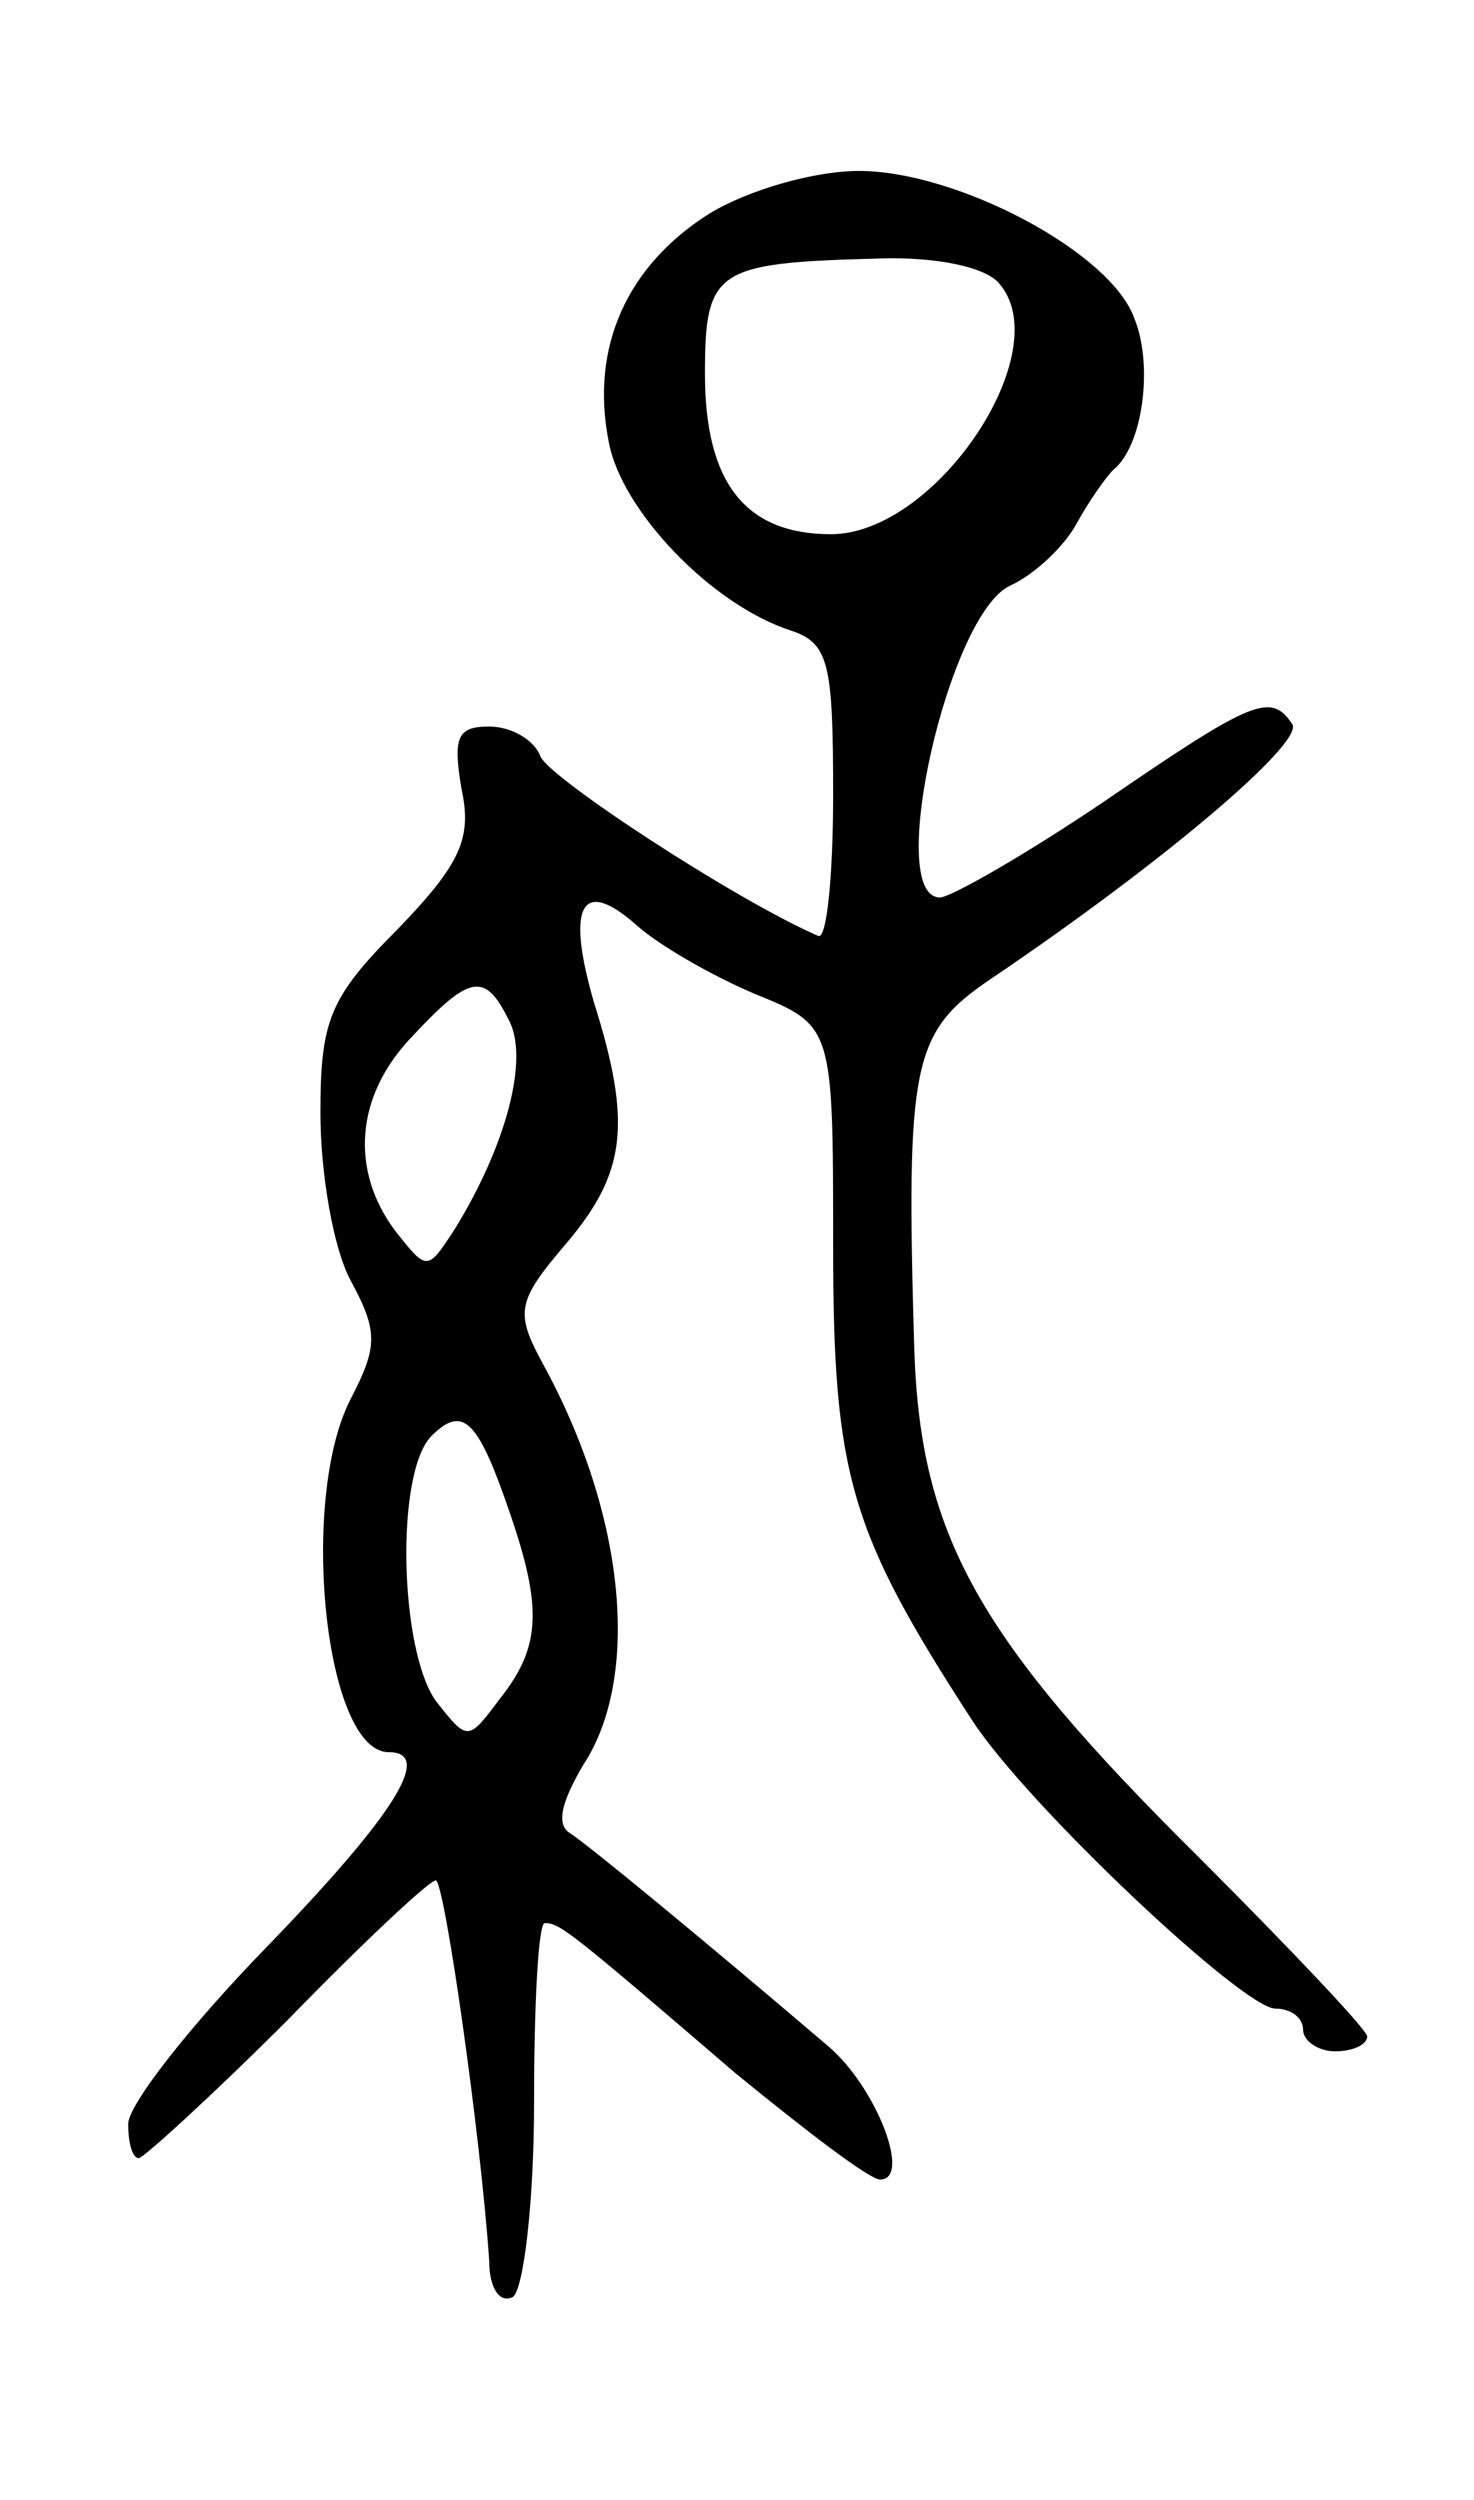
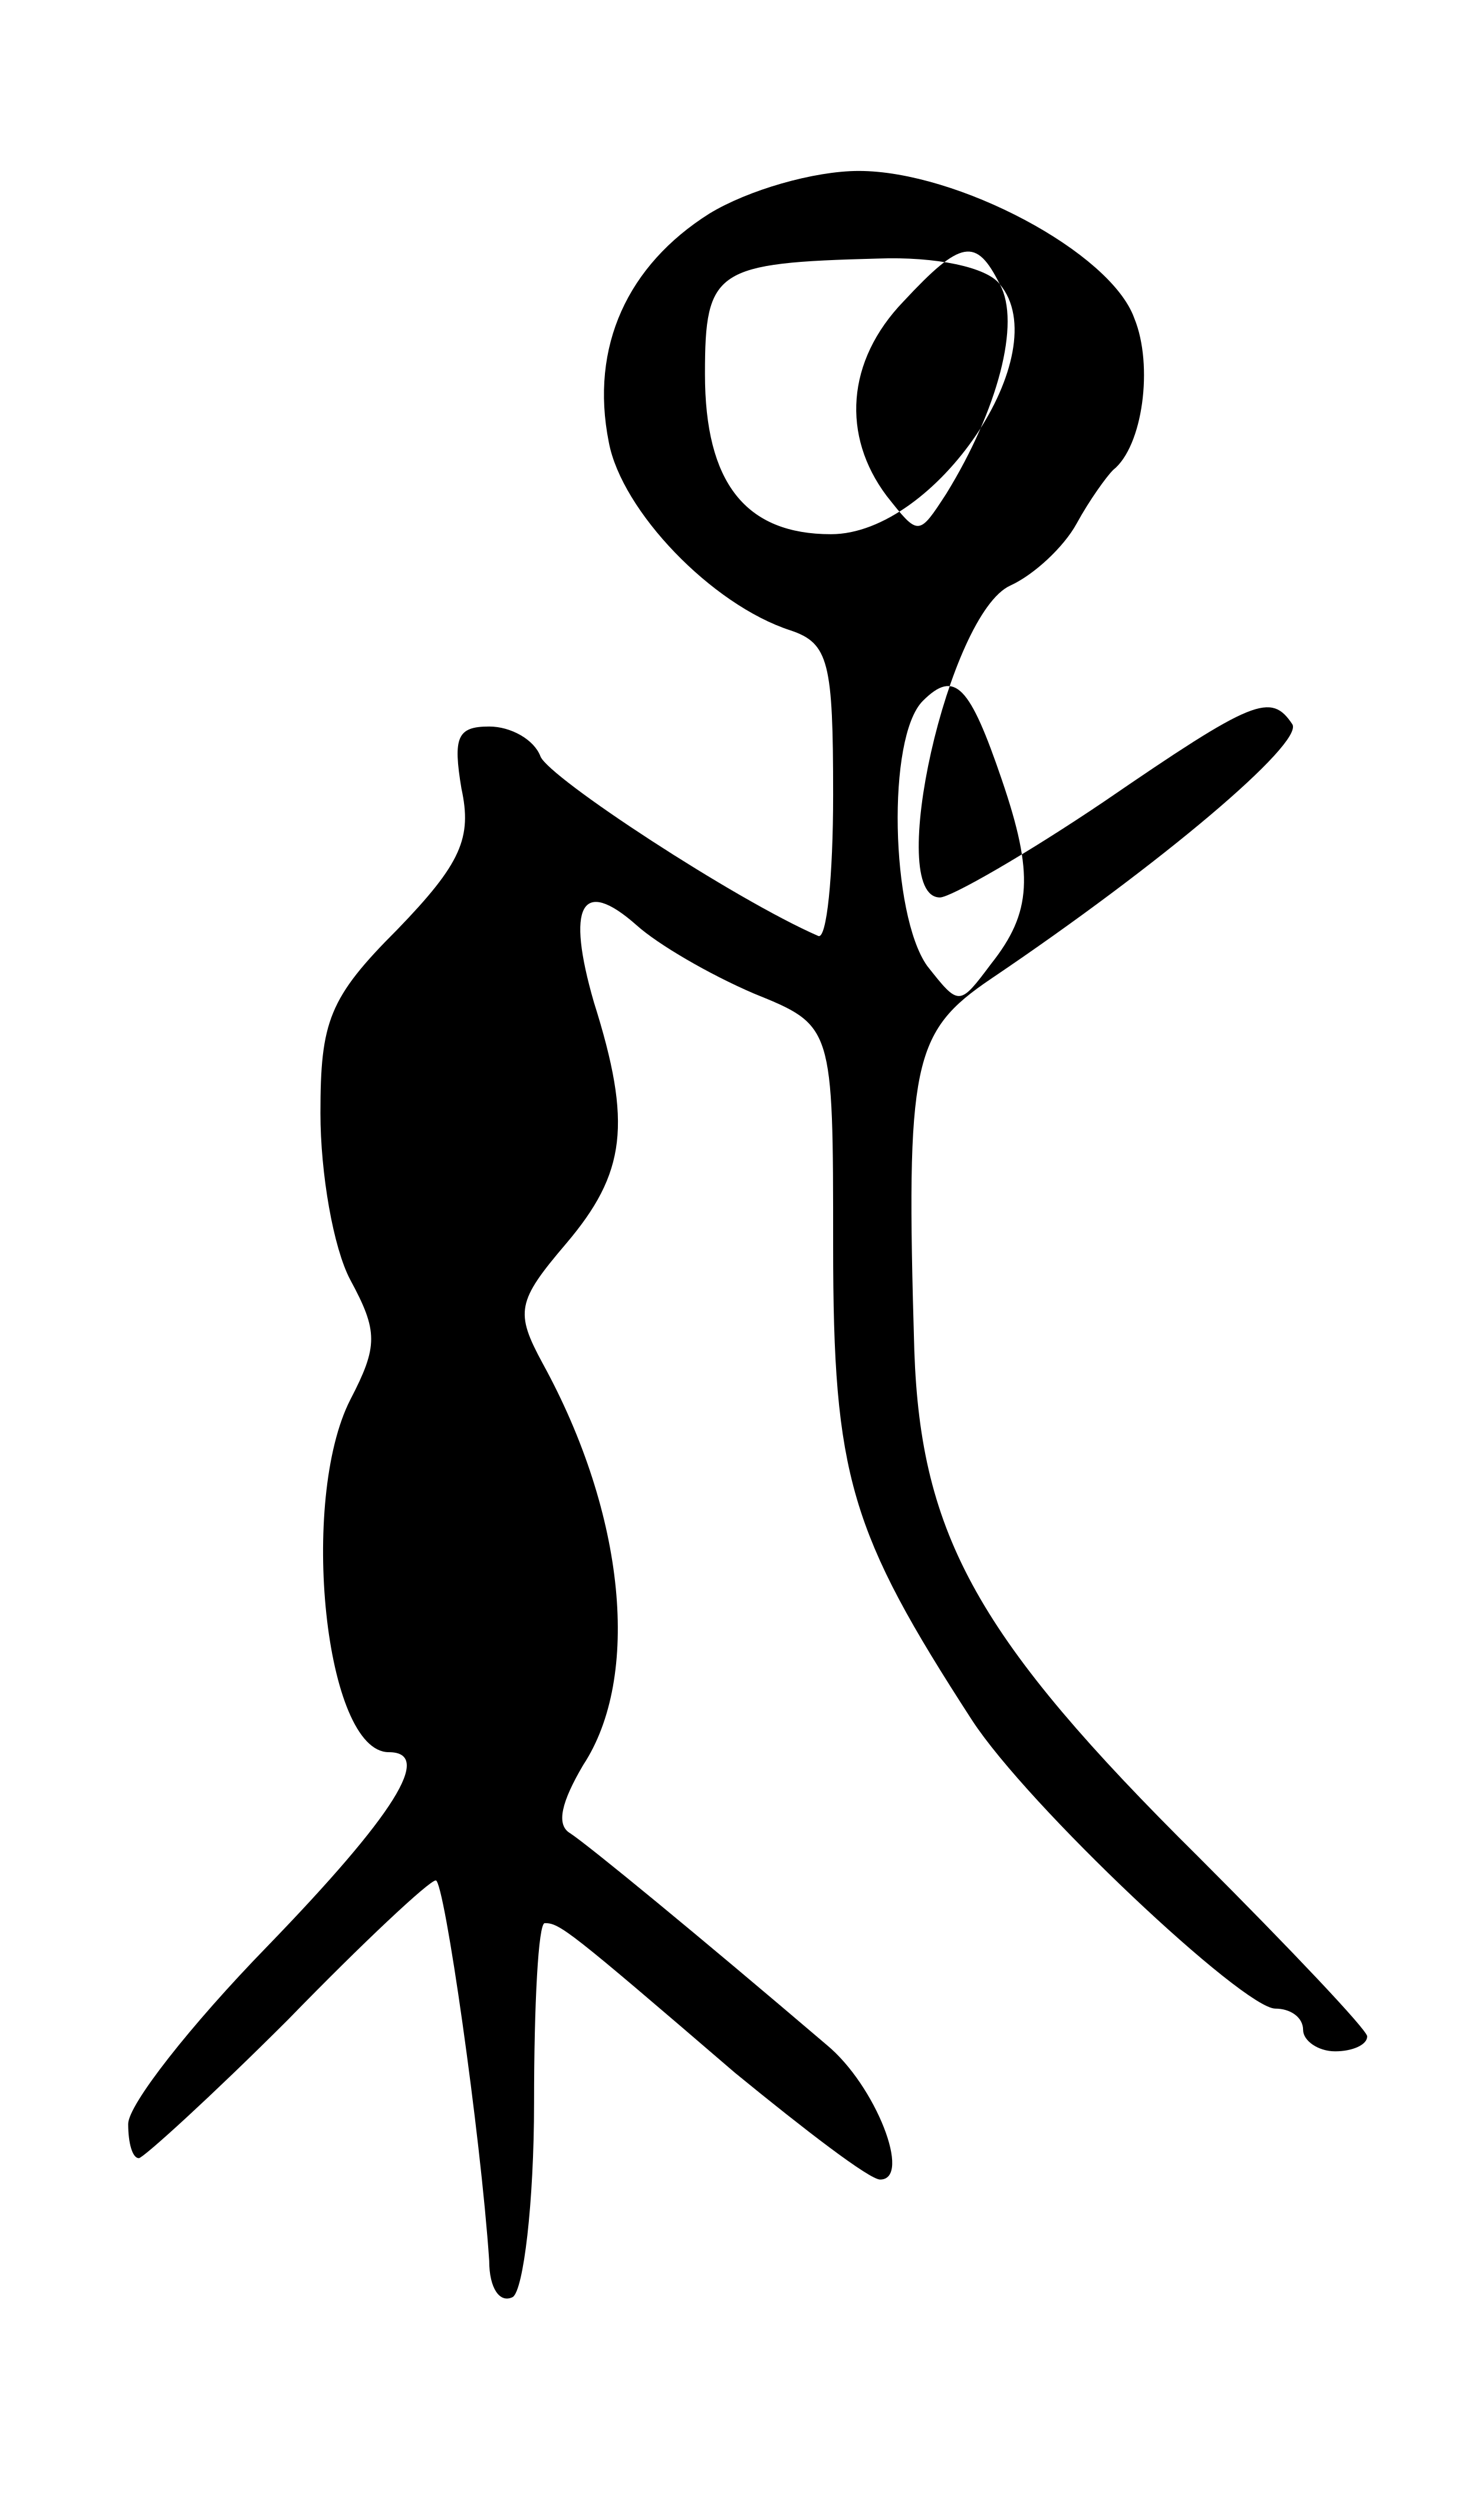
<svg xmlns="http://www.w3.org/2000/svg" version="1.0" width="69" height="117" viewBox="0 0 69 117">
  <g transform="translate(0,117) scale(0.1,-0.1)">
-     <path d="M332 1070 c-38 -24 -56 -62 -47 -107 6 -32 48 -76 85 -88 18 -6 20 -15 20 -77 0 -38 -3 -68 -7 -66 -39 17 -126 74 -130 84 -3 8 -14 14 -24 14 -15 0 -17 -5 -13 -29 5 -23 0 -35 -30 -66 -32 -32 -36 -43 -36 -86 0 -28 6 -63 14 -78 13 -24 13 -31 0 -56 -24 -47 -12 -165 18 -165 21 0 3 -29 -57 -91 -36 -37 -65 -74 -65 -83 0 -9 2 -16 5 -16 2 0 34 29 70 65 35 36 66 65 69 65 4 0 21 -119 25 -178 0 -13 5 -20 11 -17 5 3 10 44 10 91 0 46 2 84 5 84 7 0 11 -3 89 -70 33 -27 63 -50 68 -50 15 0 -2 44 -25 63 -61 52 -111 93 -120 99 -7 4 -4 15 6 32 27 41 20 117 -19 188 -13 24 -12 29 11 56 28 33 31 56 13 113 -13 45 -6 59 20 36 10 -9 34 -23 55 -32 37 -15 37 -15 37 -118 0 -108 8 -134 65 -222 26 -40 127 -135 142 -135 7 0 13 -4 13 -10 0 -5 7 -10 15 -10 8 0 15 3 15 7 0 3 -36 41 -79 84 -103 102 -130 150 -133 237 -4 135 -1 149 36 174 80 54 146 110 141 119 -10 15 -18 12 -88 -36 -37 -25 -72 -45 -77 -45 -26 0 4 133 33 146 11 5 25 18 31 29 6 11 14 22 17 25 14 11 19 49 10 71 -11 31 -83 69 -129 69 -21 0 -52 -9 -70 -20z m136 -33 c27 -32 -30 -117 -79 -117 -40 0 -59 24 -59 75 0 49 5 52 81 54 27 1 51 -4 57 -12z m-230 -344 c10 -18 -1 -59 -25 -98 -13 -20 -13 -20 -28 -1 -21 28 -19 63 8 91 27 29 34 30 45 8z m1 -232 c15 -44 14 -62 -5 -86 -15 -20 -15 -20 -30 -1 -17 24 -19 107 -2 124 15 15 22 7 37 -37z" />
+     <path d="M332 1070 c-38 -24 -56 -62 -47 -107 6 -32 48 -76 85 -88 18 -6 20 -15 20 -77 0 -38 -3 -68 -7 -66 -39 17 -126 74 -130 84 -3 8 -14 14 -24 14 -15 0 -17 -5 -13 -29 5 -23 0 -35 -30 -66 -32 -32 -36 -43 -36 -86 0 -28 6 -63 14 -78 13 -24 13 -31 0 -56 -24 -47 -12 -165 18 -165 21 0 3 -29 -57 -91 -36 -37 -65 -74 -65 -83 0 -9 2 -16 5 -16 2 0 34 29 70 65 35 36 66 65 69 65 4 0 21 -119 25 -178 0 -13 5 -20 11 -17 5 3 10 44 10 91 0 46 2 84 5 84 7 0 11 -3 89 -70 33 -27 63 -50 68 -50 15 0 -2 44 -25 63 -61 52 -111 93 -120 99 -7 4 -4 15 6 32 27 41 20 117 -19 188 -13 24 -12 29 11 56 28 33 31 56 13 113 -13 45 -6 59 20 36 10 -9 34 -23 55 -32 37 -15 37 -15 37 -118 0 -108 8 -134 65 -222 26 -40 127 -135 142 -135 7 0 13 -4 13 -10 0 -5 7 -10 15 -10 8 0 15 3 15 7 0 3 -36 41 -79 84 -103 102 -130 150 -133 237 -4 135 -1 149 36 174 80 54 146 110 141 119 -10 15 -18 12 -88 -36 -37 -25 -72 -45 -77 -45 -26 0 4 133 33 146 11 5 25 18 31 29 6 11 14 22 17 25 14 11 19 49 10 71 -11 31 -83 69 -129 69 -21 0 -52 -9 -70 -20z m136 -33 c27 -32 -30 -117 -79 -117 -40 0 -59 24 -59 75 0 49 5 52 81 54 27 1 51 -4 57 -12z c10 -18 -1 -59 -25 -98 -13 -20 -13 -20 -28 -1 -21 28 -19 63 8 91 27 29 34 30 45 8z m1 -232 c15 -44 14 -62 -5 -86 -15 -20 -15 -20 -30 -1 -17 24 -19 107 -2 124 15 15 22 7 37 -37z" />
  </g>
</svg>